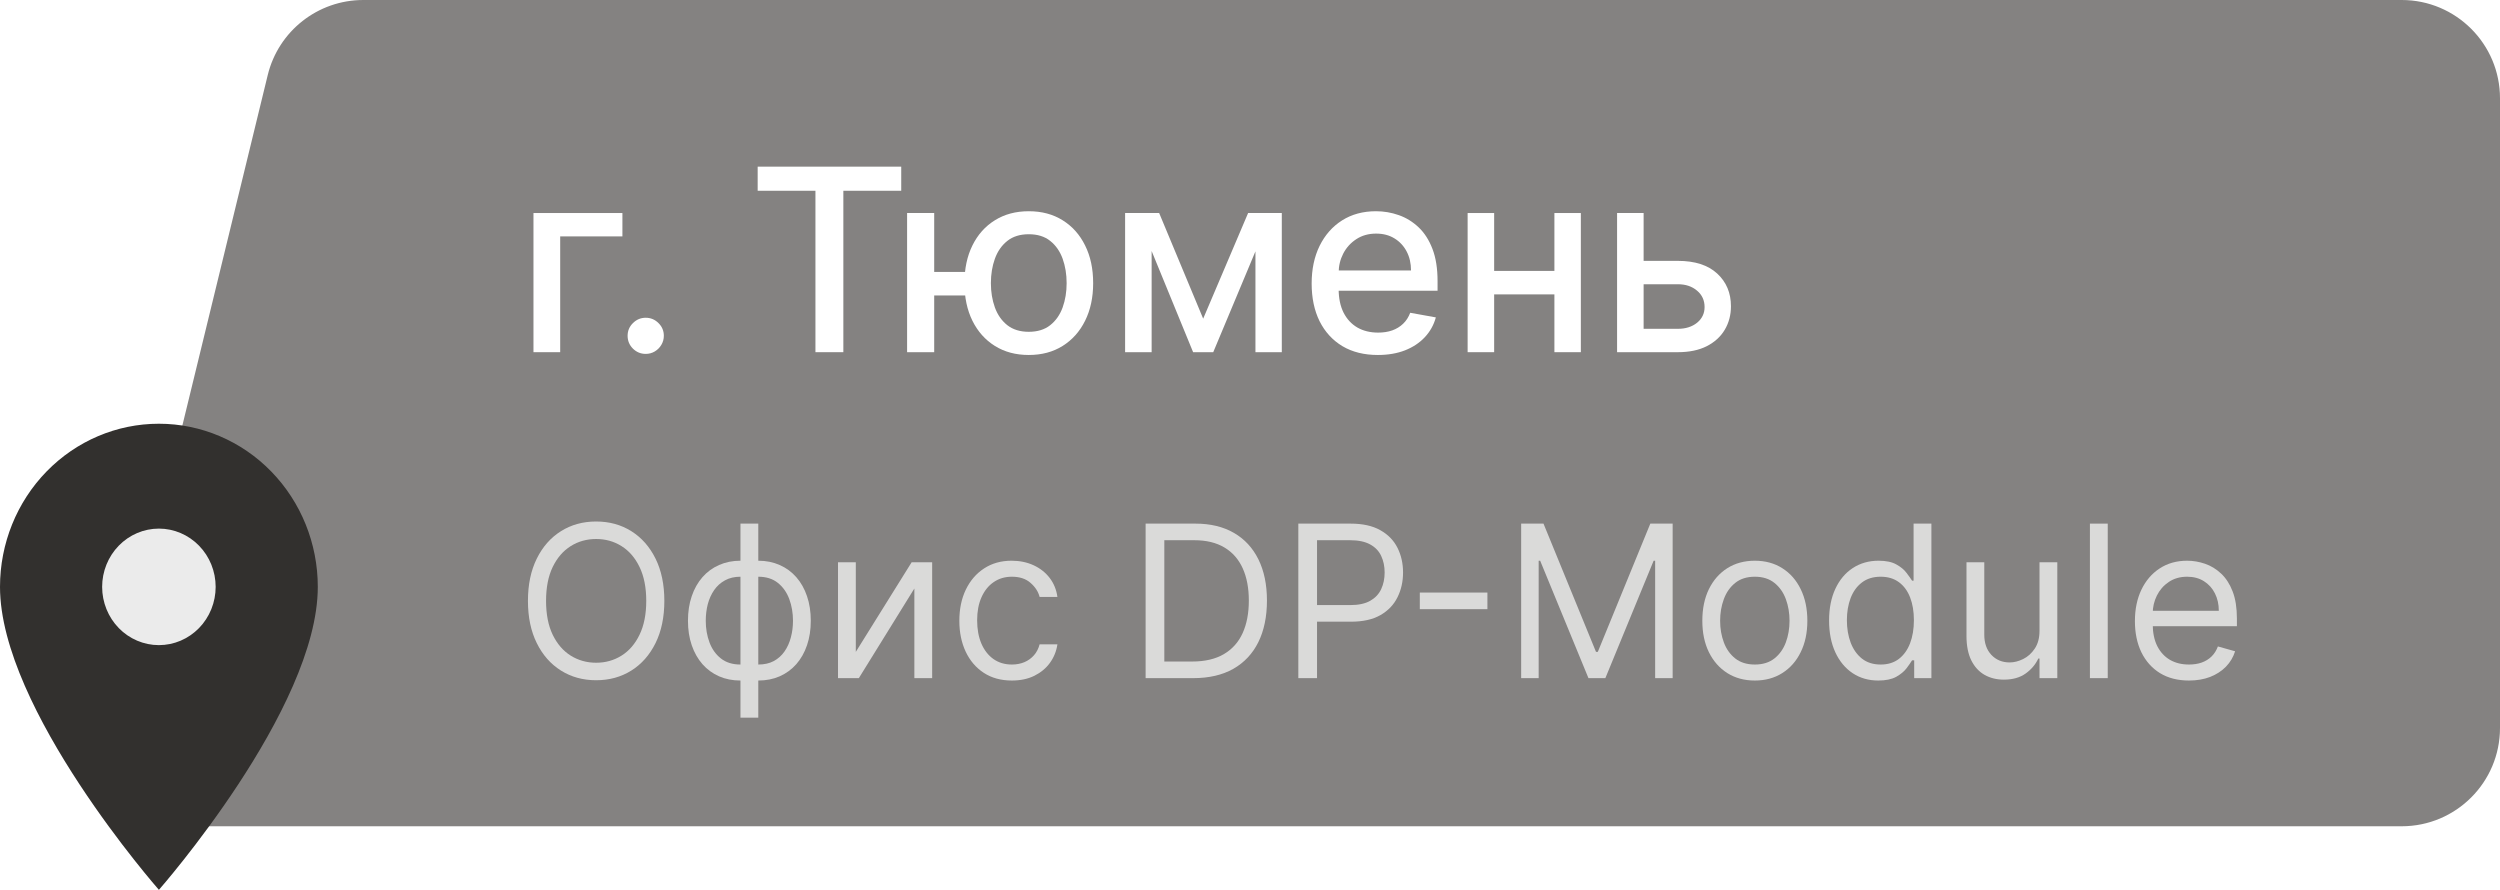
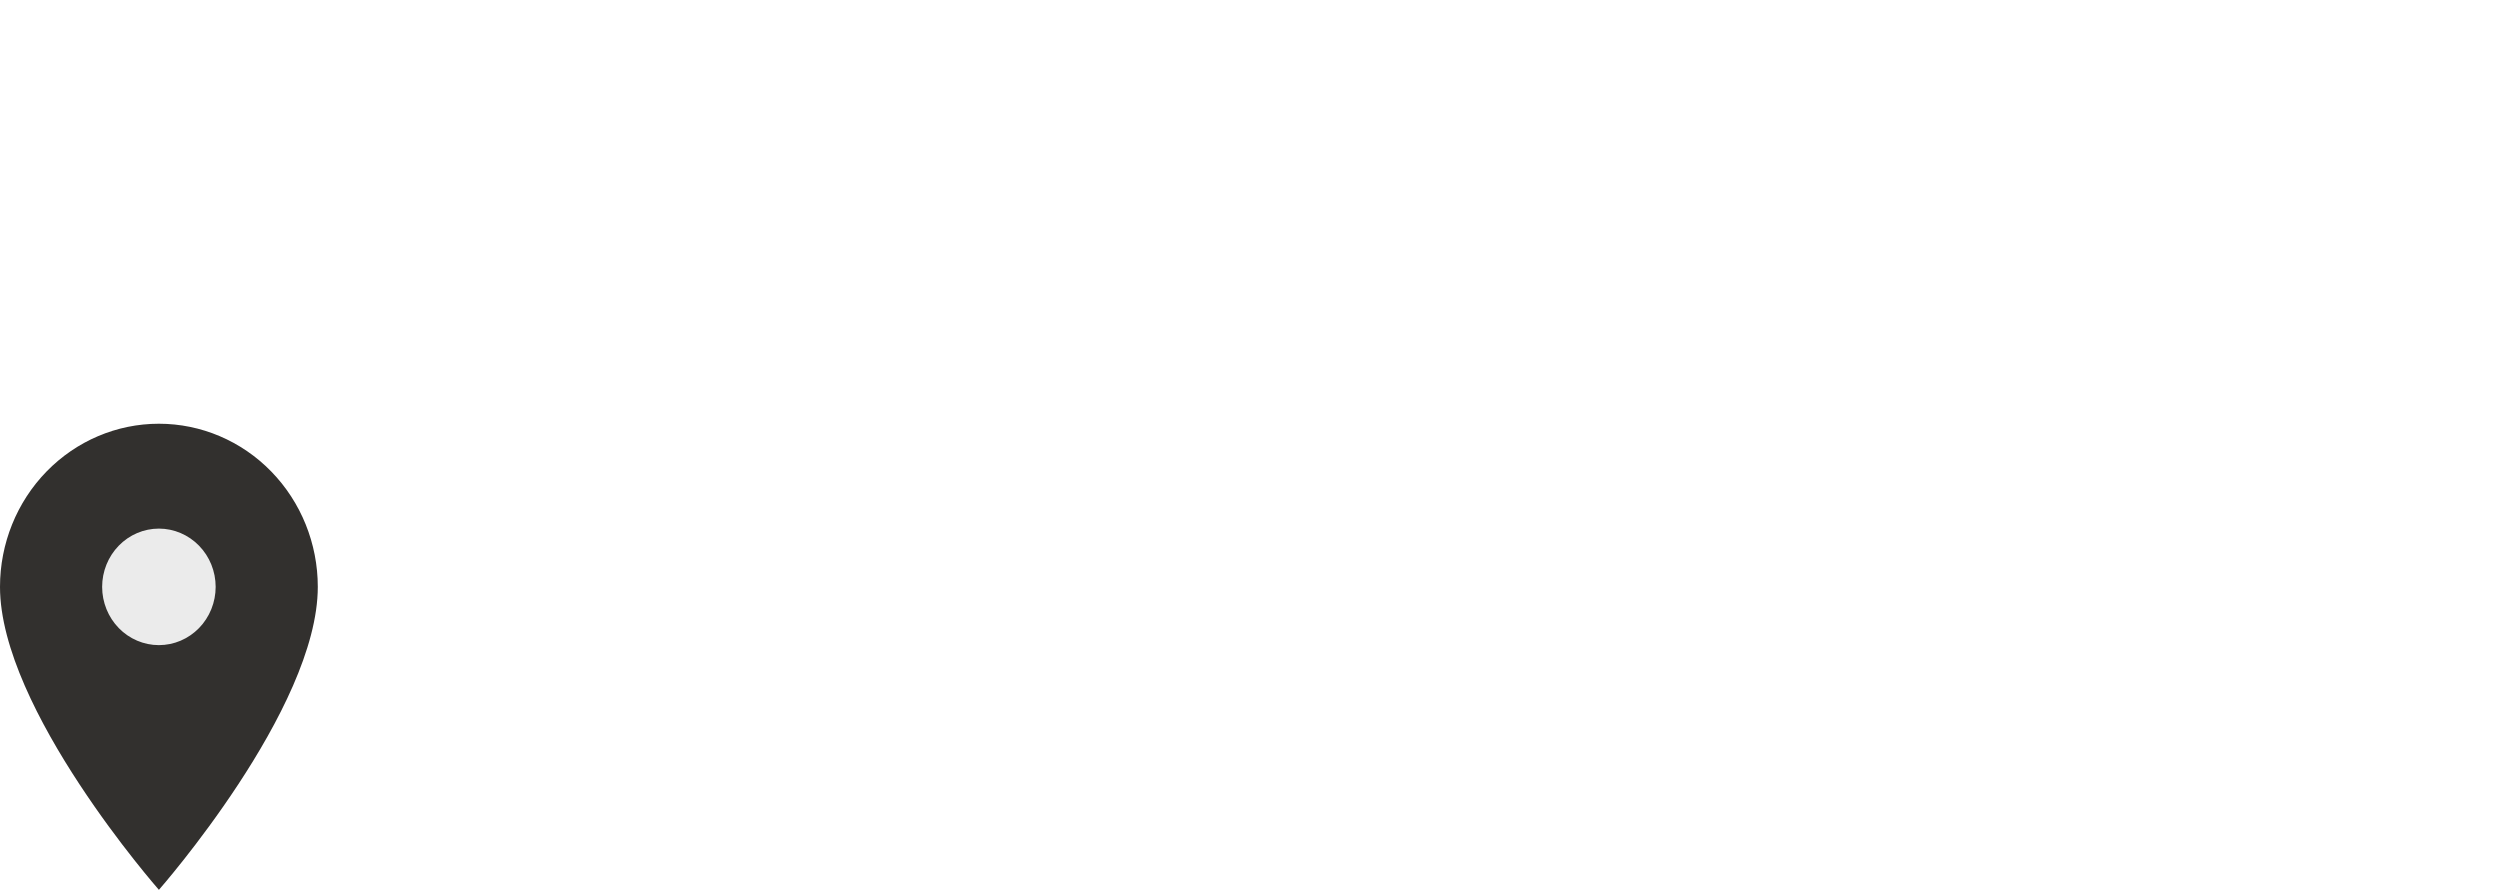
<svg xmlns="http://www.w3.org/2000/svg" width="118" height="42" viewBox="0 0 118 42" fill="none">
  <g filter="url(#filter0_b_570_419)">
-     <path d="M12.637 3.543C13.143 1.464 15.006 0 17.147 0H113.358C115.922 0 118 2.078 118 4.642V34.358C118 36.922 115.922 39 113.358 39H9.908C6.9 39 4.686 36.183 5.398 33.26L12.637 3.543Z" fill="#32302E" fill-opacity="0.6" />
-   </g>
+     </g>
  <circle cx="7.5" cy="27.5" r="3.5" fill="#EBEBEB" />
  <path d="M7.5 30.45C6.79 30.45 6.108 30.16 5.606 29.645C5.104 29.129 4.821 28.429 4.821 27.7C4.821 26.971 5.104 26.271 5.606 25.756C6.108 25.24 6.79 24.95 7.5 24.95C8.21 24.95 8.892 25.24 9.394 25.756C9.896 26.271 10.179 26.971 10.179 27.7C10.179 28.061 10.109 28.419 9.975 28.752C9.84 29.086 9.643 29.389 9.394 29.645C9.145 29.9 8.85 30.102 8.525 30.241C8.2 30.379 7.852 30.45 7.5 30.45ZM7.5 20C5.511 20 3.603 20.811 2.197 22.255C0.79 23.699 0 25.658 0 27.7C0 33.475 7.5 42 7.5 42C7.5 42 15 33.475 15 27.7C15 25.658 14.21 23.699 12.803 22.255C11.397 20.811 9.489 20 7.5 20Z" fill="#32302E" />
  <path d="M29.378 10.055V11.158H26.441V16.623H25.18V10.055H29.378Z" fill="white" />
  <path d="M30.478 16.704C30.244 16.704 30.044 16.621 29.875 16.456C29.707 16.288 29.623 16.085 29.623 15.849C29.623 15.615 29.707 15.415 29.875 15.25C30.044 15.082 30.244 14.998 30.478 14.998C30.712 14.998 30.913 15.082 31.081 15.25C31.249 15.415 31.333 15.615 31.333 15.849C31.333 16.006 31.293 16.149 31.214 16.28C31.137 16.409 31.034 16.511 30.906 16.588C30.777 16.665 30.635 16.704 30.478 16.704Z" fill="white" />
  <path d="M35.762 9.004V7.866H42.538V9.004H39.806V16.623H38.489V9.004H35.762Z" fill="white" />
  <path d="M46.556 12.834V13.946H43.055V12.834H46.556ZM44.094 10.055V16.623H42.815V10.055H44.094ZM48.557 16.755C47.947 16.755 47.414 16.613 46.958 16.328C46.502 16.043 46.149 15.646 45.898 15.139C45.647 14.629 45.522 14.037 45.522 13.365C45.522 12.686 45.647 12.093 45.898 11.586C46.149 11.076 46.502 10.68 46.958 10.397C47.414 10.112 47.947 9.97 48.557 9.97C49.17 9.97 49.703 10.112 50.157 10.397C50.612 10.68 50.966 11.076 51.217 11.586C51.471 12.093 51.597 12.686 51.597 13.365C51.597 14.037 51.471 14.629 51.217 15.139C50.966 15.646 50.612 16.043 50.157 16.328C49.703 16.613 49.17 16.755 48.557 16.755ZM48.557 15.661C48.971 15.661 49.309 15.556 49.571 15.348C49.836 15.137 50.031 14.858 50.157 14.51C50.282 14.163 50.345 13.781 50.345 13.365C50.345 12.946 50.282 12.562 50.157 12.214C50.031 11.864 49.836 11.583 49.571 11.372C49.309 11.161 48.971 11.056 48.557 11.056C48.147 11.056 47.809 11.161 47.544 11.372C47.279 11.583 47.084 11.864 46.958 12.214C46.833 12.562 46.77 12.946 46.77 13.365C46.77 13.781 46.833 14.163 46.958 14.51C47.084 14.858 47.279 15.137 47.544 15.348C47.809 15.556 48.147 15.661 48.557 15.661Z" fill="white" />
  <path d="M56.79 15.041L58.911 10.055H60.014L57.265 16.623H56.315L53.622 10.055H54.712L56.79 15.041ZM54.357 10.055V16.623H53.105V10.055H54.357ZM59.257 16.623V10.055H60.501V16.623H59.257Z" fill="white" />
-   <path d="M65.035 16.755C64.388 16.755 63.831 16.617 63.364 16.34C62.899 16.061 62.54 15.669 62.286 15.165C62.035 14.657 61.91 14.063 61.91 13.382C61.91 12.709 62.035 12.116 62.286 11.603C62.54 11.09 62.893 10.69 63.347 10.402C63.803 10.114 64.336 9.97 64.946 9.97C65.316 9.97 65.675 10.031 66.023 10.154C66.371 10.276 66.683 10.469 66.96 10.731C67.236 10.993 67.454 11.334 67.614 11.753C67.773 12.169 67.853 12.675 67.853 13.271V13.724H62.633V12.766H66.6C66.6 12.43 66.532 12.132 66.395 11.872C66.258 11.61 66.066 11.403 65.818 11.252C65.573 11.101 65.285 11.026 64.954 11.026C64.595 11.026 64.281 11.114 64.014 11.291C63.748 11.465 63.543 11.693 63.398 11.975C63.255 12.254 63.184 12.558 63.184 12.886V13.634C63.184 14.073 63.261 14.446 63.415 14.754C63.572 15.062 63.79 15.297 64.069 15.46C64.349 15.619 64.675 15.699 65.048 15.699C65.291 15.699 65.511 15.665 65.711 15.596C65.91 15.525 66.083 15.42 66.228 15.28C66.374 15.14 66.485 14.968 66.562 14.763L67.772 14.981C67.675 15.337 67.501 15.649 67.25 15.917C67.002 16.182 66.69 16.389 66.314 16.537C65.941 16.682 65.514 16.755 65.035 16.755Z" fill="white" />
+   <path d="M65.035 16.755C64.388 16.755 63.831 16.617 63.364 16.34C62.899 16.061 62.54 15.669 62.286 15.165C62.035 14.657 61.91 14.063 61.91 13.382C61.91 12.709 62.035 12.116 62.286 11.603C62.54 11.09 62.893 10.69 63.347 10.402C63.803 10.114 64.336 9.97 64.946 9.97C65.316 9.97 65.675 10.031 66.023 10.154C66.371 10.276 66.683 10.469 66.96 10.731C67.236 10.993 67.454 11.334 67.614 11.753C67.773 12.169 67.853 12.675 67.853 13.271V13.724V12.766H66.6C66.6 12.43 66.532 12.132 66.395 11.872C66.258 11.61 66.066 11.403 65.818 11.252C65.573 11.101 65.285 11.026 64.954 11.026C64.595 11.026 64.281 11.114 64.014 11.291C63.748 11.465 63.543 11.693 63.398 11.975C63.255 12.254 63.184 12.558 63.184 12.886V13.634C63.184 14.073 63.261 14.446 63.415 14.754C63.572 15.062 63.79 15.297 64.069 15.46C64.349 15.619 64.675 15.699 65.048 15.699C65.291 15.699 65.511 15.665 65.711 15.596C65.91 15.525 66.083 15.42 66.228 15.28C66.374 15.14 66.485 14.968 66.562 14.763L67.772 14.981C67.675 15.337 67.501 15.649 67.25 15.917C67.002 16.182 66.69 16.389 66.314 16.537C65.941 16.682 65.514 16.755 65.035 16.755Z" fill="white" />
  <path d="M73.722 12.787V13.895H70.165V12.787H73.722ZM70.524 10.055V16.623H69.272V10.055H70.524ZM74.616 10.055V16.623H73.368V10.055H74.616Z" fill="white" />
  <path d="M77.288 12.313H79.195C79.999 12.313 80.617 12.512 81.051 12.911C81.484 13.31 81.701 13.825 81.701 14.455C81.701 14.865 81.604 15.234 81.41 15.562C81.216 15.89 80.932 16.149 80.559 16.34C80.186 16.529 79.731 16.623 79.195 16.623H76.326V10.055H77.579V15.52H79.195C79.563 15.52 79.865 15.424 80.102 15.233C80.338 15.039 80.456 14.793 80.456 14.493C80.456 14.177 80.338 13.919 80.102 13.72C79.865 13.517 79.563 13.416 79.195 13.416H77.288V12.313Z" fill="white" />
  <g opacity="0.7">
-     <path d="M31.357 28.361C31.357 29.13 31.218 29.795 30.941 30.355C30.663 30.916 30.282 31.348 29.798 31.651C29.313 31.955 28.76 32.107 28.138 32.107C27.516 32.107 26.963 31.955 26.479 31.651C25.994 31.348 25.613 30.916 25.336 30.355C25.058 29.795 24.919 29.13 24.919 28.361C24.919 27.592 25.058 26.927 25.336 26.367C25.613 25.806 25.994 25.374 26.479 25.071C26.963 24.767 27.516 24.615 28.138 24.615C28.76 24.615 29.313 24.767 29.798 25.071C30.282 25.374 30.663 25.806 30.941 26.367C31.218 26.927 31.357 27.592 31.357 28.361ZM30.503 28.361C30.503 27.73 30.397 27.197 30.186 26.762C29.977 26.328 29.693 25.999 29.335 25.776C28.979 25.552 28.58 25.441 28.138 25.441C27.697 25.441 27.297 25.552 26.938 25.776C26.582 25.999 26.298 26.328 26.087 26.762C25.878 27.197 25.774 27.73 25.774 28.361C25.774 28.992 25.878 29.526 26.087 29.96C26.298 30.394 26.582 30.723 26.938 30.946C27.297 31.169 27.697 31.281 28.138 31.281C28.58 31.281 28.979 31.169 29.335 30.946C29.693 30.723 29.977 30.394 30.186 29.96C30.397 29.526 30.503 28.992 30.503 28.361Z" fill="white" />
    <path d="M34.95 33.873V24.715H35.791V33.873H34.95ZM34.95 32.121C34.58 32.121 34.243 32.055 33.939 31.922C33.635 31.787 33.374 31.596 33.156 31.349C32.937 31.099 32.769 30.802 32.65 30.455C32.531 30.108 32.472 29.724 32.472 29.301C32.472 28.874 32.531 28.487 32.65 28.14C32.769 27.791 32.937 27.492 33.156 27.243C33.374 26.994 33.635 26.802 33.939 26.669C34.243 26.534 34.58 26.466 34.95 26.466H35.207V32.121H34.95ZM34.95 31.366H35.093V27.221H34.95C34.67 27.221 34.427 27.278 34.22 27.392C34.014 27.504 33.843 27.657 33.708 27.852C33.575 28.044 33.475 28.265 33.408 28.514C33.344 28.763 33.312 29.026 33.312 29.301C33.312 29.667 33.37 30.006 33.487 30.32C33.603 30.633 33.782 30.886 34.025 31.078C34.267 31.27 34.575 31.366 34.95 31.366ZM35.791 32.121H35.535V26.466H35.791C36.161 26.466 36.498 26.534 36.802 26.669C37.106 26.802 37.367 26.994 37.586 27.243C37.804 27.492 37.973 27.791 38.091 28.14C38.21 28.487 38.269 28.874 38.269 29.301C38.269 29.724 38.21 30.108 38.091 30.455C37.973 30.802 37.804 31.099 37.586 31.349C37.367 31.596 37.106 31.787 36.802 31.922C36.498 32.055 36.161 32.121 35.791 32.121ZM35.791 31.366C36.073 31.366 36.317 31.312 36.521 31.203C36.727 31.091 36.897 30.939 37.03 30.747C37.165 30.552 37.265 30.331 37.329 30.084C37.396 29.835 37.429 29.574 37.429 29.301C37.429 28.936 37.371 28.595 37.255 28.279C37.138 27.963 36.959 27.708 36.717 27.514C36.475 27.319 36.166 27.221 35.791 27.221H35.648V31.366H35.791Z" fill="white" />
    <path d="M40.394 30.768L43.03 26.538H43.998V32.008H43.158V27.777L40.537 32.008H39.554V26.538H40.394V30.768Z" fill="white" />
    <path d="M47.76 32.121C47.247 32.121 46.805 32 46.435 31.758C46.065 31.516 45.78 31.183 45.58 30.758C45.381 30.333 45.281 29.847 45.281 29.301C45.281 28.746 45.383 28.255 45.587 27.83C45.794 27.403 46.081 27.07 46.449 26.83C46.819 26.588 47.252 26.466 47.745 26.466C48.13 26.466 48.477 26.538 48.785 26.68C49.094 26.823 49.347 27.022 49.544 27.278C49.741 27.535 49.863 27.834 49.91 28.176H49.07C49.006 27.927 48.864 27.706 48.643 27.514C48.424 27.319 48.13 27.221 47.76 27.221C47.432 27.221 47.145 27.307 46.898 27.478C46.653 27.646 46.462 27.885 46.325 28.194C46.189 28.5 46.121 28.86 46.121 29.273C46.121 29.695 46.188 30.063 46.321 30.377C46.456 30.69 46.646 30.933 46.891 31.107C47.138 31.28 47.427 31.366 47.76 31.366C47.978 31.366 48.176 31.328 48.354 31.253C48.532 31.177 48.683 31.067 48.807 30.925C48.93 30.782 49.018 30.612 49.07 30.412H49.91C49.863 30.735 49.745 31.026 49.558 31.285C49.373 31.541 49.127 31.745 48.821 31.897C48.517 32.047 48.163 32.121 47.76 32.121Z" fill="white" />
    <path d="M56.324 32.008H54.073V24.715H56.424C57.131 24.715 57.736 24.86 58.24 25.152C58.743 25.442 59.129 25.859 59.397 26.402C59.665 26.944 59.8 27.592 59.8 28.347C59.8 29.106 59.664 29.761 59.394 30.309C59.123 30.855 58.729 31.275 58.211 31.57C57.694 31.861 57.065 32.008 56.324 32.008ZM54.956 31.224H56.267C56.87 31.224 57.37 31.108 57.766 30.875C58.163 30.642 58.458 30.311 58.653 29.882C58.848 29.452 58.945 28.94 58.945 28.347C58.945 27.758 58.849 27.251 58.657 26.826C58.464 26.399 58.177 26.071 57.795 25.843C57.413 25.613 56.937 25.498 56.367 25.498H54.956V31.224Z" fill="white" />
-     <path d="M61.281 32.008V24.715H63.745C64.317 24.715 64.785 24.818 65.148 25.024C65.514 25.228 65.784 25.505 65.96 25.854C66.136 26.203 66.224 26.592 66.224 27.022C66.224 27.452 66.136 27.842 65.96 28.194C65.787 28.545 65.519 28.825 65.155 29.034C64.792 29.241 64.327 29.344 63.76 29.344H61.993V28.56H63.731C64.123 28.56 64.437 28.493 64.675 28.357C64.912 28.222 65.084 28.039 65.191 27.809C65.3 27.576 65.355 27.314 65.355 27.022C65.355 26.73 65.3 26.469 65.191 26.239C65.084 26.008 64.911 25.828 64.671 25.697C64.431 25.564 64.113 25.498 63.717 25.498H62.164V32.008H61.281Z" fill="white" />
    <path d="M70.206 27.969V28.753H67.015V27.969H70.206Z" fill="white" />
    <path d="M71.799 24.715H72.853L75.331 30.768H75.417L77.895 24.715H78.949V32.008H78.123V26.466H78.052L75.773 32.008H74.975L72.696 26.466H72.625V32.008H71.799V24.715Z" fill="white" />
    <path d="M82.828 32.121C82.334 32.121 81.901 32.004 81.528 31.769C81.158 31.534 80.868 31.205 80.659 30.782C80.453 30.36 80.35 29.866 80.35 29.301C80.35 28.731 80.453 28.234 80.659 27.809C80.868 27.384 81.158 27.054 81.528 26.819C81.901 26.584 82.334 26.466 82.828 26.466C83.322 26.466 83.754 26.584 84.124 26.819C84.497 27.054 84.787 27.384 84.993 27.809C85.202 28.234 85.307 28.731 85.307 29.301C85.307 29.866 85.202 30.36 84.993 30.782C84.787 31.205 84.497 31.534 84.124 31.769C83.754 32.004 83.322 32.121 82.828 32.121ZM82.828 31.366C83.203 31.366 83.512 31.27 83.754 31.078C83.996 30.886 84.175 30.633 84.292 30.32C84.408 30.006 84.466 29.667 84.466 29.301C84.466 28.936 84.408 28.595 84.292 28.279C84.175 27.963 83.996 27.708 83.754 27.514C83.512 27.319 83.203 27.221 82.828 27.221C82.453 27.221 82.144 27.319 81.902 27.514C81.66 27.708 81.481 27.963 81.365 28.279C81.248 28.595 81.19 28.936 81.19 29.301C81.19 29.667 81.248 30.006 81.365 30.32C81.481 30.633 81.66 30.886 81.902 31.078C82.144 31.27 82.453 31.366 82.828 31.366Z" fill="white" />
    <path d="M88.655 32.121C88.199 32.121 87.797 32.006 87.448 31.776C87.099 31.543 86.826 31.216 86.629 30.793C86.432 30.368 86.333 29.866 86.333 29.287C86.333 28.712 86.432 28.214 86.629 27.791C86.826 27.369 87.1 27.042 87.451 26.812C87.803 26.582 88.209 26.466 88.669 26.466C89.025 26.466 89.306 26.526 89.513 26.645C89.722 26.761 89.881 26.894 89.99 27.043C90.102 27.191 90.189 27.312 90.25 27.407H90.321V24.715H91.162V32.008H90.35V31.167H90.25C90.189 31.267 90.101 31.393 89.987 31.545C89.873 31.694 89.71 31.828 89.499 31.947C89.287 32.063 89.006 32.121 88.655 32.121ZM88.769 31.366C89.106 31.366 89.391 31.279 89.624 31.103C89.856 30.925 90.033 30.679 90.154 30.366C90.275 30.05 90.336 29.686 90.336 29.273C90.336 28.864 90.276 28.507 90.158 28.201C90.039 27.892 89.863 27.652 89.631 27.481C89.398 27.308 89.111 27.221 88.769 27.221C88.413 27.221 88.116 27.313 87.879 27.496C87.644 27.676 87.467 27.922 87.348 28.233C87.232 28.541 87.173 28.888 87.173 29.273C87.173 29.662 87.233 30.016 87.352 30.334C87.473 30.65 87.651 30.901 87.886 31.089C88.123 31.274 88.417 31.366 88.769 31.366Z" fill="white" />
    <path d="M96.265 29.771V26.538H97.105V32.008H96.265V31.082H96.208C96.08 31.359 95.88 31.596 95.61 31.79C95.339 31.983 94.997 32.079 94.584 32.079C94.242 32.079 93.938 32.004 93.672 31.854C93.406 31.702 93.198 31.474 93.046 31.171C92.894 30.864 92.818 30.479 92.818 30.013V26.538H93.658V29.956C93.658 30.355 93.77 30.673 93.993 30.911C94.218 31.148 94.506 31.267 94.855 31.267C95.064 31.267 95.276 31.213 95.492 31.107C95.71 31 95.893 30.836 96.04 30.615C96.19 30.394 96.265 30.113 96.265 29.771Z" fill="white" />
    <path d="M99.485 24.715V32.008H98.644V24.715H99.485Z" fill="white" />
    <path d="M103.318 32.121C102.79 32.121 102.336 32.005 101.954 31.773C101.574 31.538 101.281 31.21 101.074 30.79C100.87 30.367 100.768 29.876 100.768 29.315C100.768 28.755 100.87 28.261 101.074 27.834C101.281 27.404 101.568 27.07 101.936 26.83C102.306 26.588 102.738 26.466 103.232 26.466C103.517 26.466 103.798 26.514 104.076 26.609C104.354 26.704 104.607 26.858 104.835 27.072C105.062 27.283 105.244 27.563 105.379 27.912C105.515 28.261 105.582 28.691 105.582 29.201V29.558H101.366V28.831H104.728C104.728 28.522 104.666 28.247 104.543 28.005C104.421 27.763 104.248 27.572 104.023 27.431C103.799 27.291 103.536 27.221 103.232 27.221C102.897 27.221 102.608 27.305 102.363 27.471C102.121 27.634 101.935 27.848 101.804 28.112C101.674 28.375 101.608 28.658 101.608 28.959V29.444C101.608 29.857 101.679 30.207 101.822 30.494C101.967 30.779 102.167 30.996 102.424 31.146C102.68 31.293 102.978 31.366 103.318 31.366C103.538 31.366 103.738 31.336 103.916 31.274C104.096 31.21 104.252 31.115 104.382 30.989C104.513 30.861 104.614 30.702 104.685 30.512L105.497 30.74C105.411 31.015 105.268 31.257 105.066 31.466C104.864 31.673 104.615 31.834 104.318 31.951C104.021 32.065 103.688 32.121 103.318 32.121Z" fill="white" />
  </g>
  <defs>
    <filter id="filter0_b_570_419" x="-14.85" y="-20.113" width="152.963" height="79.226" filterUnits="userSpaceOnUse" color-interpolation-filters="sRGB">
      <feFlood flood-opacity="0" result="BackgroundImageFix" />
      <feGaussianBlur in="BackgroundImageFix" stdDeviation="10.057" />
      <feComposite in2="SourceAlpha" operator="in" result="effect1_backgroundBlur_570_419" />
      <feBlend mode="normal" in="SourceGraphic" in2="effect1_backgroundBlur_570_419" result="shape" />
    </filter>
  </defs>
</svg>